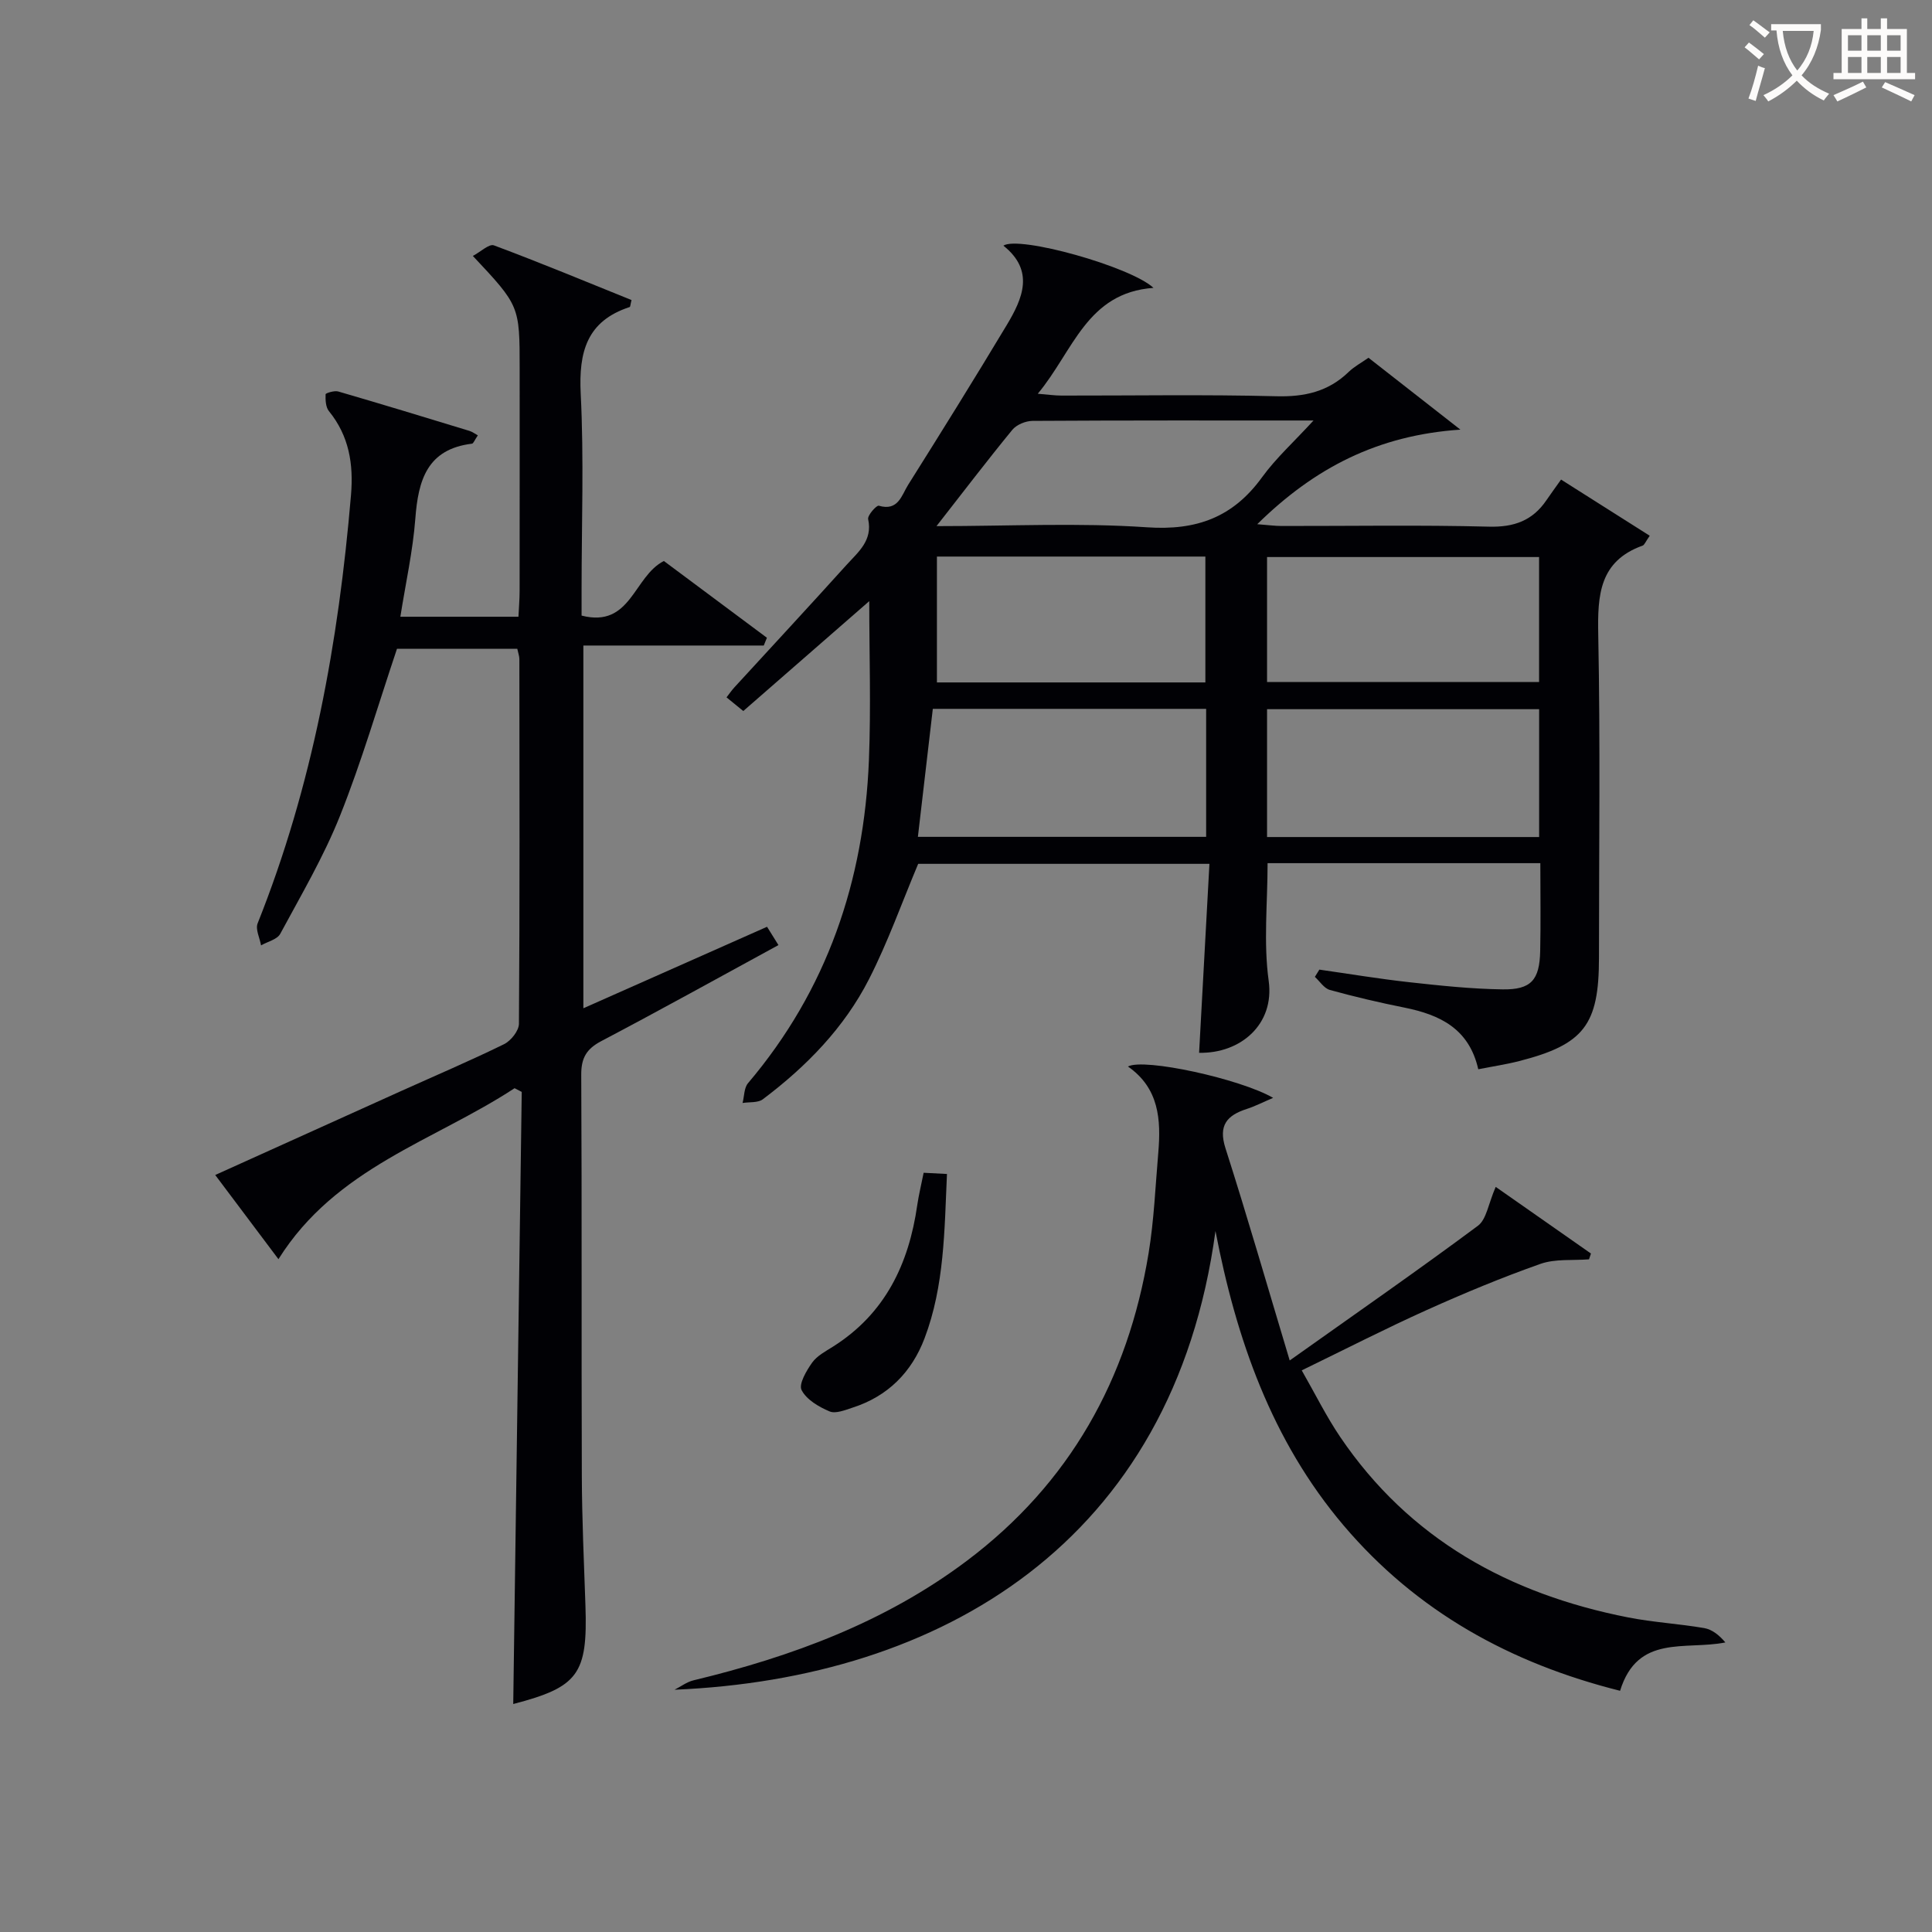
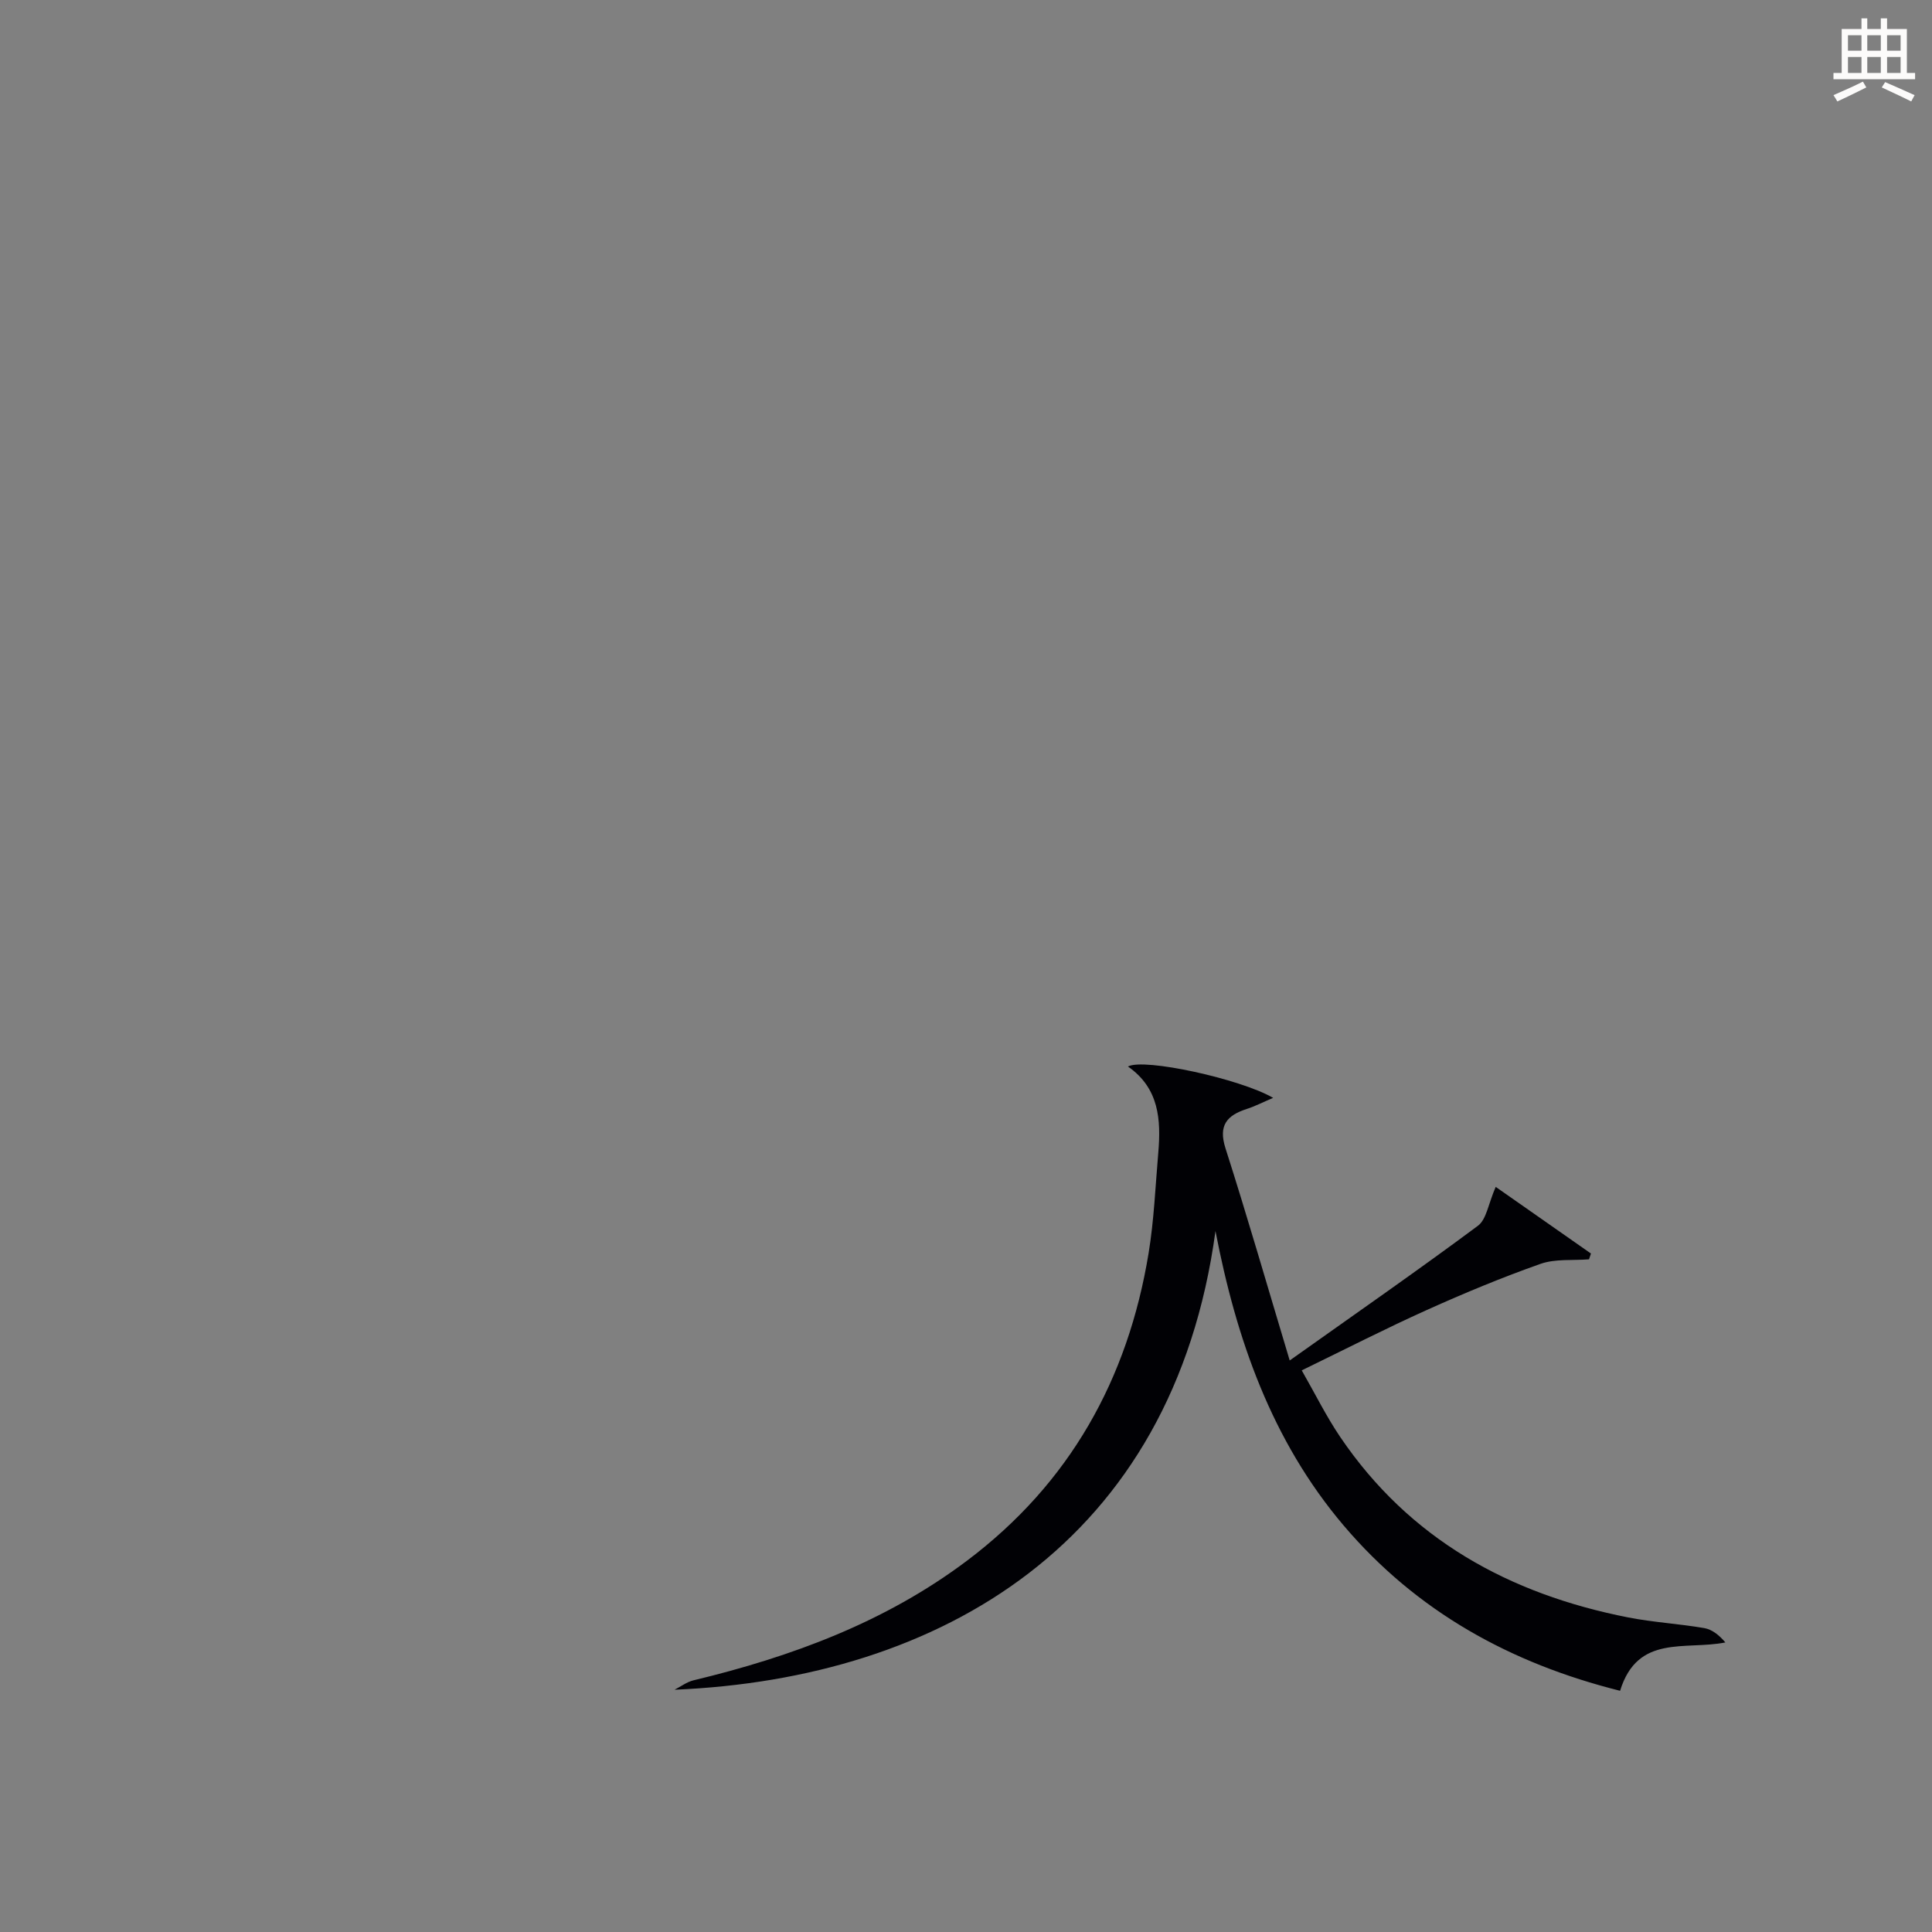
<svg xmlns="http://www.w3.org/2000/svg" enable-background="new 0 0 400 400" viewBox="0 0 400 400">
  <rect x="0" y="0" width="400" height="400" fill="#808080" stroke="none" />
  <g fill="#010105">
-     <path d="m179.97 124.46c-8.44 7.36-17.21 15.01-26.08 22.75-1.33-1.09-2.32-1.9-3.47-2.83.61-.78 1.07-1.46 1.62-2.06 7.76-8.46 15.57-16.88 23.26-25.4 2.38-2.63 5.41-5.01 4.44-9.44-.17-.77 1.74-2.91 2.2-2.78 4.04 1.2 4.74-2.2 6.08-4.32 6.9-10.97 13.75-21.98 20.42-33.09 3.3-5.5 5.81-11.25-.7-16.43 3.18-2.13 26.32 4.32 31.08 8.74-13.85.99-16.6 13.1-23.96 21.92 2.18.18 3.55.38 4.92.38 14.83.02 29.66-.24 44.48.14 5.85.15 10.74-.95 14.96-5.03 1.17-1.13 2.67-1.92 4.11-2.94 6.15 4.81 12.1 9.46 19.03 14.88-17.11 1.16-30.18 7.9-42.06 19.58 2.28.17 3.65.37 5.02.37 14.33.02 28.66-.23 42.98.14 5.19.13 9-1.26 11.86-5.46.94-1.38 1.93-2.72 3.04-4.29 6.71 4.25 12.48 7.9 18.36 11.63-.9 1.29-1.1 1.91-1.47 2.04-8.96 3.22-9.35 10.23-9.19 18.39.44 22.32.15 44.65.15 66.97 0 13.87-3.11 17.93-16.5 21.36-2.69.69-5.45 1.1-8.49 1.7-1.91-8.45-7.99-11.29-15.26-12.76-5.19-1.04-10.36-2.25-15.46-3.66-1.2-.33-2.08-1.77-3.11-2.71l.93-1.5c6.18.88 12.35 1.91 18.56 2.6 6.44.71 12.9 1.4 19.37 1.49 5.92.09 7.66-1.94 7.79-7.92.13-5.96.03-11.93.03-18.21-19 0-37.58 0-56.47 0 0 8.25-.87 16.45.23 24.38 1.24 8.97-5.8 15.06-14.41 14.88.7-12.87 1.41-25.74 2.14-39.12-20.75 0-40.79 0-60.3 0-3.39 8.06-6.28 16.23-10.18 23.87-5.14 10.08-12.97 18.09-21.98 24.87-1.02.77-2.78.54-4.2.77.36-1.38.3-3.12 1.13-4.1 16.37-19.3 24.03-41.89 25.03-66.87.44-11.04.07-22.14.07-32.93zm13.16 22.3c-1.03 8.82-2.04 17.51-3.09 26.5h59.68c0-8.94 0-17.54 0-26.5-18.73 0-37.31 0-56.59 0zm125.53 26.54c0-9.13 0-17.72 0-26.47-18.95 0-37.63 0-56.33 0v26.47zm-56.33-57.97v25.88h56.32c0-8.8 0-17.21 0-25.88-18.81 0-37.34 0-56.32 0zm-68.35-.1v26.06h55.58c0-8.84 0-17.37 0-26.06-18.49 0-36.61 0-55.58 0zm-.09-6.3c15.06 0 29.37-.73 43.56.24 10.29.71 17.83-2.07 23.83-10.34 2.9-4 6.65-7.38 10.67-11.77-20.26 0-39.22-.04-58.18.08-1.42.01-3.29.78-4.17 1.84-5.16 6.29-10.09 12.76-15.71 19.95z" />
-     <path d="m106.26 352.8c.59-42.34 1.18-84.54 1.76-126.73-.49-.26-.99-.51-1.48-.77-16.63 10.91-37.01 16.43-48.89 35.4-4.38-5.83-8.6-11.45-13.09-17.43 13.07-5.91 25.78-11.65 38.48-17.38 7.12-3.21 14.31-6.27 21.31-9.7 1.43-.7 3.08-2.78 3.09-4.23.18-25.16.12-50.32.09-75.49 0-.64-.25-1.27-.43-2.14-8.53 0-16.95 0-24.91 0-3.94 11.73-7.32 23.36-11.79 34.56-3.37 8.46-8.05 16.41-12.38 24.45-.63 1.17-2.62 1.61-3.97 2.39-.27-1.53-1.2-3.33-.71-4.56 11.38-28.49 16.76-58.27 19.33-88.68.54-6.41-.39-12.23-4.57-17.37-.68-.84-.73-2.32-.69-3.49.01-.24 1.82-.81 2.61-.58 9.08 2.64 18.13 5.4 27.17 8.16.62.19 1.17.62 1.74.93-.68.99-.91 1.68-1.21 1.72-9.3 1.13-11.13 7.57-11.73 15.51-.51 6.71-2 13.34-3.1 20.32h24.45c.08-1.79.24-3.56.24-5.33.02-15.33.01-30.66.01-45.99 0-13.05 0-13.05-9.69-23.38 1.59-.84 3.37-2.56 4.36-2.19 9.59 3.58 19.06 7.51 28.49 11.32-.23.88-.23 1.4-.39 1.45-8.88 2.9-10.56 9.31-10.13 17.94.68 13.46.18 26.99.18 40.48v5.46c10.26 2.63 10.74-8.12 17.04-11.3 6.97 5.19 14.15 10.54 21.33 15.89-.22.54-.43 1.07-.65 1.61-12.33 0-24.66 0-37.35 0v75.1c12.87-5.71 25.25-11.2 38.03-16.87.73 1.17 1.46 2.35 2.36 3.79-12.41 6.76-24.46 13.45-36.66 19.87-3.07 1.61-4.19 3.48-4.17 6.97.15 27.66.02 55.32.12 82.99.03 8.98.44 17.96.75 26.93.48 14.19-1.48 16.86-14.95 20.37z" />
    <path d="m251.65 254.87c-8.75 64.61-57.01 92.66-111.99 94.97 1.3-.66 2.53-1.61 3.9-1.94 20.35-4.9 39.72-12.04 56.64-24.77 21.3-16.03 33.32-37.61 37.6-63.64 1.13-6.87 1.41-13.88 2.01-20.83.58-6.82.18-13.36-6.28-17.85 3.3-1.81 23.25 2.55 30.06 6.49-2.23.95-3.79 1.76-5.44 2.29-4.11 1.33-5.95 3.37-4.43 8.14 4.49 14.02 8.56 28.17 13.3 43.94 13.97-9.92 26.62-18.71 38.97-27.89 1.78-1.33 2.15-4.55 3.68-8.05 6.11 4.28 12.91 9.04 19.72 13.8-.13.4-.27.8-.4 1.2-3.37.27-6.97-.14-10.05.94-7.96 2.81-15.78 6.06-23.49 9.53-8.47 3.81-16.74 8.05-25.94 12.52 2.73 4.76 5.05 9.48 7.96 13.78 14.35 21.19 35 32.53 59.62 37.37 5.2 1.02 10.54 1.31 15.76 2.21 1.61.28 3.07 1.43 4.37 2.97-8.32 1.65-18.17-1.77-21.8 10.01-22.71-5.69-42.12-16.42-57.24-34.23-14.93-17.6-22.23-38.64-26.53-60.96z" />
-     <path d="m191.23 242.81c1.84.1 3.11.16 4.83.25-.53 11.7-.52 23.15-4.64 34.02-2.66 7.02-7.6 12.01-14.89 14.35-1.55.5-3.51 1.32-4.77.79-2.23-.94-4.78-2.43-5.8-4.42-.63-1.24 1-4.01 2.19-5.69 1.01-1.41 2.78-2.34 4.32-3.31 10.8-6.82 15.7-17.12 17.44-29.32.31-2.09.82-4.16 1.32-6.67z" />
  </g>
-   <path d="m362.1 8.8c1.1.8 2.1 1.6 3.1 2.4l-1 1.1c-1.3-1.1-2.3-2-3-2.5zm1.9 4.8c.5.2.9.4 1.4.5-.6 2.3-1.3 4.5-1.9 6.8l-1.5-.5c.8-2.1 1.4-4.3 2-6.8zm-1-9.4c1.3.9 2.4 1.8 3.4 2.5l-1 1.1c-1.4-1.2-2.4-2.1-3.2-2.6zm3.7 2.2v-1.4h10.3v1.2c-.5 3.6-1.8 6.8-4 9.4 1.5 1.6 3.4 2.8 5.7 3.8-.3.4-.7.8-1.1 1.4-2.3-1.1-4.1-2.5-5.6-4.1-1.6 1.6-3.6 3.1-5.9 4.3-.3-.5-.7-.9-1-1.3 2.4-1.1 4.4-2.5 6-4.1-1.9-2.5-3-5.6-3.3-9.3h-1.1zm8.8 0h-6.4c.3 3.3 1.3 6 3 8.2 2-2.3 3.1-5.1 3.4-8.2z" fill="#fcfbfa" />
  <path d="m385.3 3.8h1.3v2.2h2.8v-2.2h1.3v2.2h4.1v9.1h1.7v1.3h-16.9v-1.3h1.7v-9.1h4.1v-2.2zm.4 13.1.7 1.2c-1.8.9-3.8 1.9-6 2.9-.2-.4-.5-.8-.8-1.3 2.3-1 4.3-1.9 6.1-2.8zm-3.1-6.4h2.8v-3.2h-2.8zm0 4.6h2.8v-3.3h-2.8zm4-4.6h2.8v-3.2h-2.8zm0 4.6h2.8v-3.3h-2.8zm3.7 1.9c2.1.9 4.1 1.8 6.1 2.7l-.7 1.3c-2.2-1.1-4.2-2-6.1-2.9zm3.2-9.7h-2.8v3.2h2.8zm-2.8 7.8h2.8v-3.3h-2.8z" fill="#fcfbfa" />
</svg>